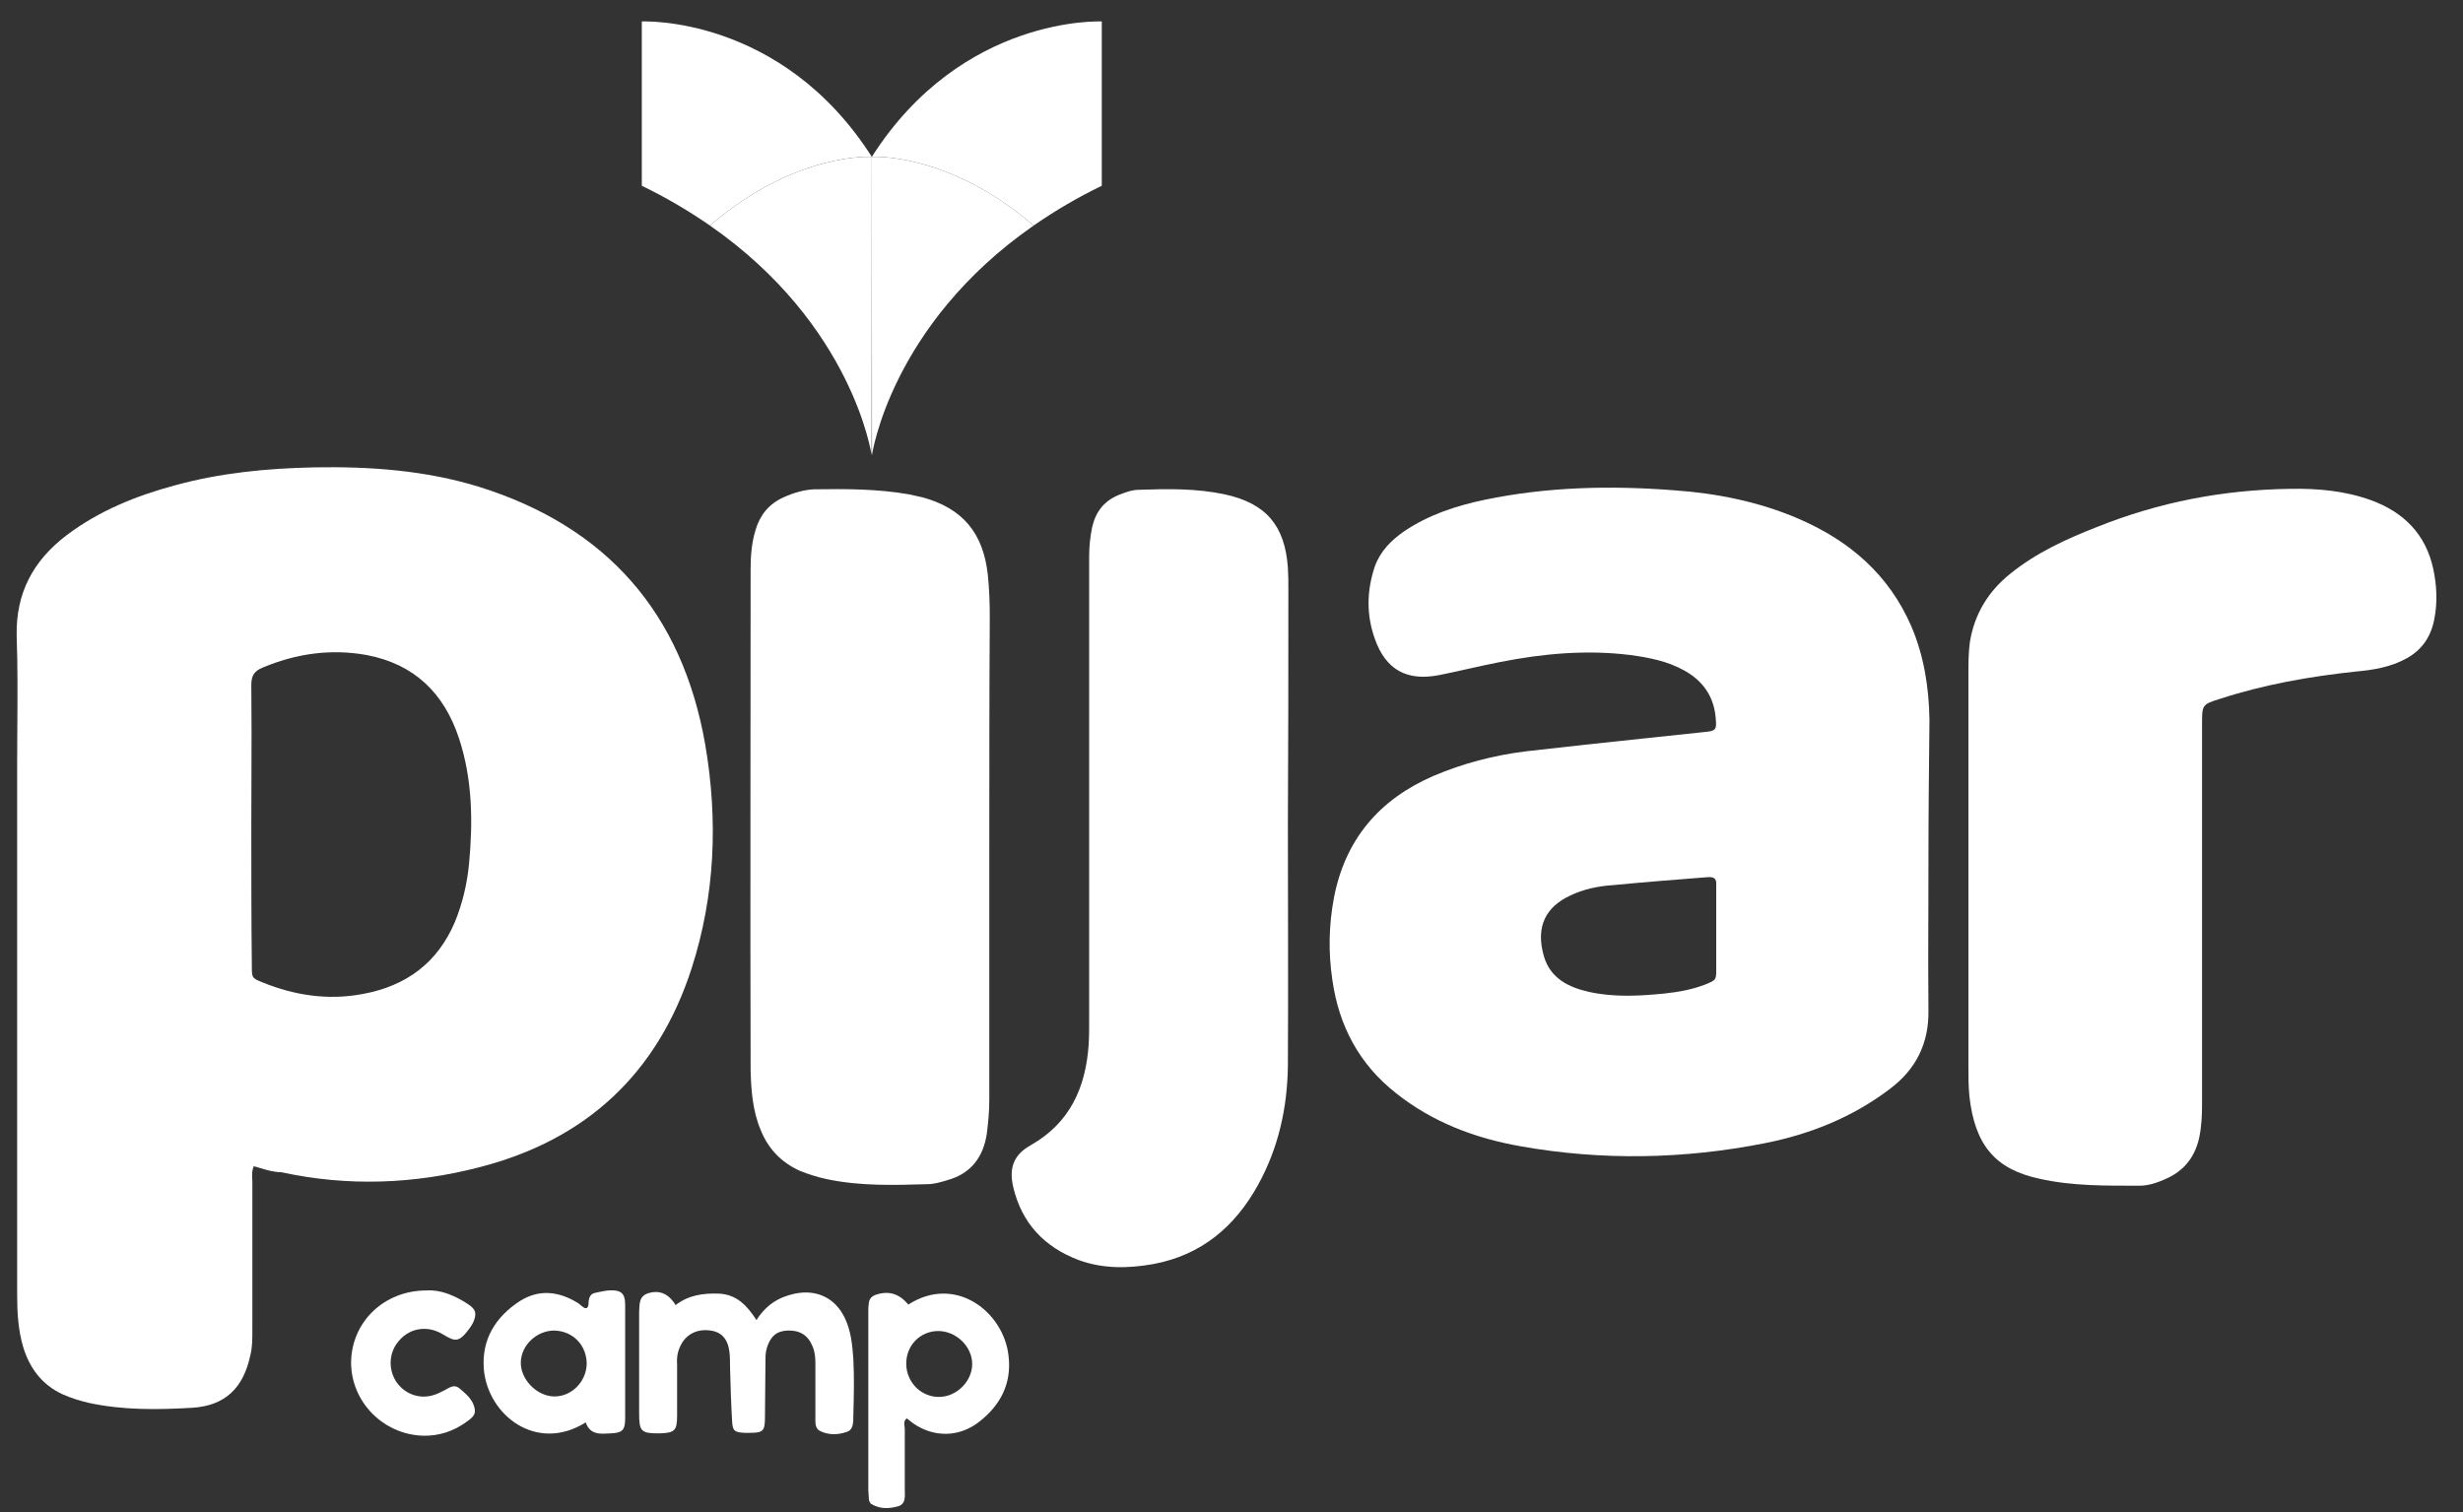
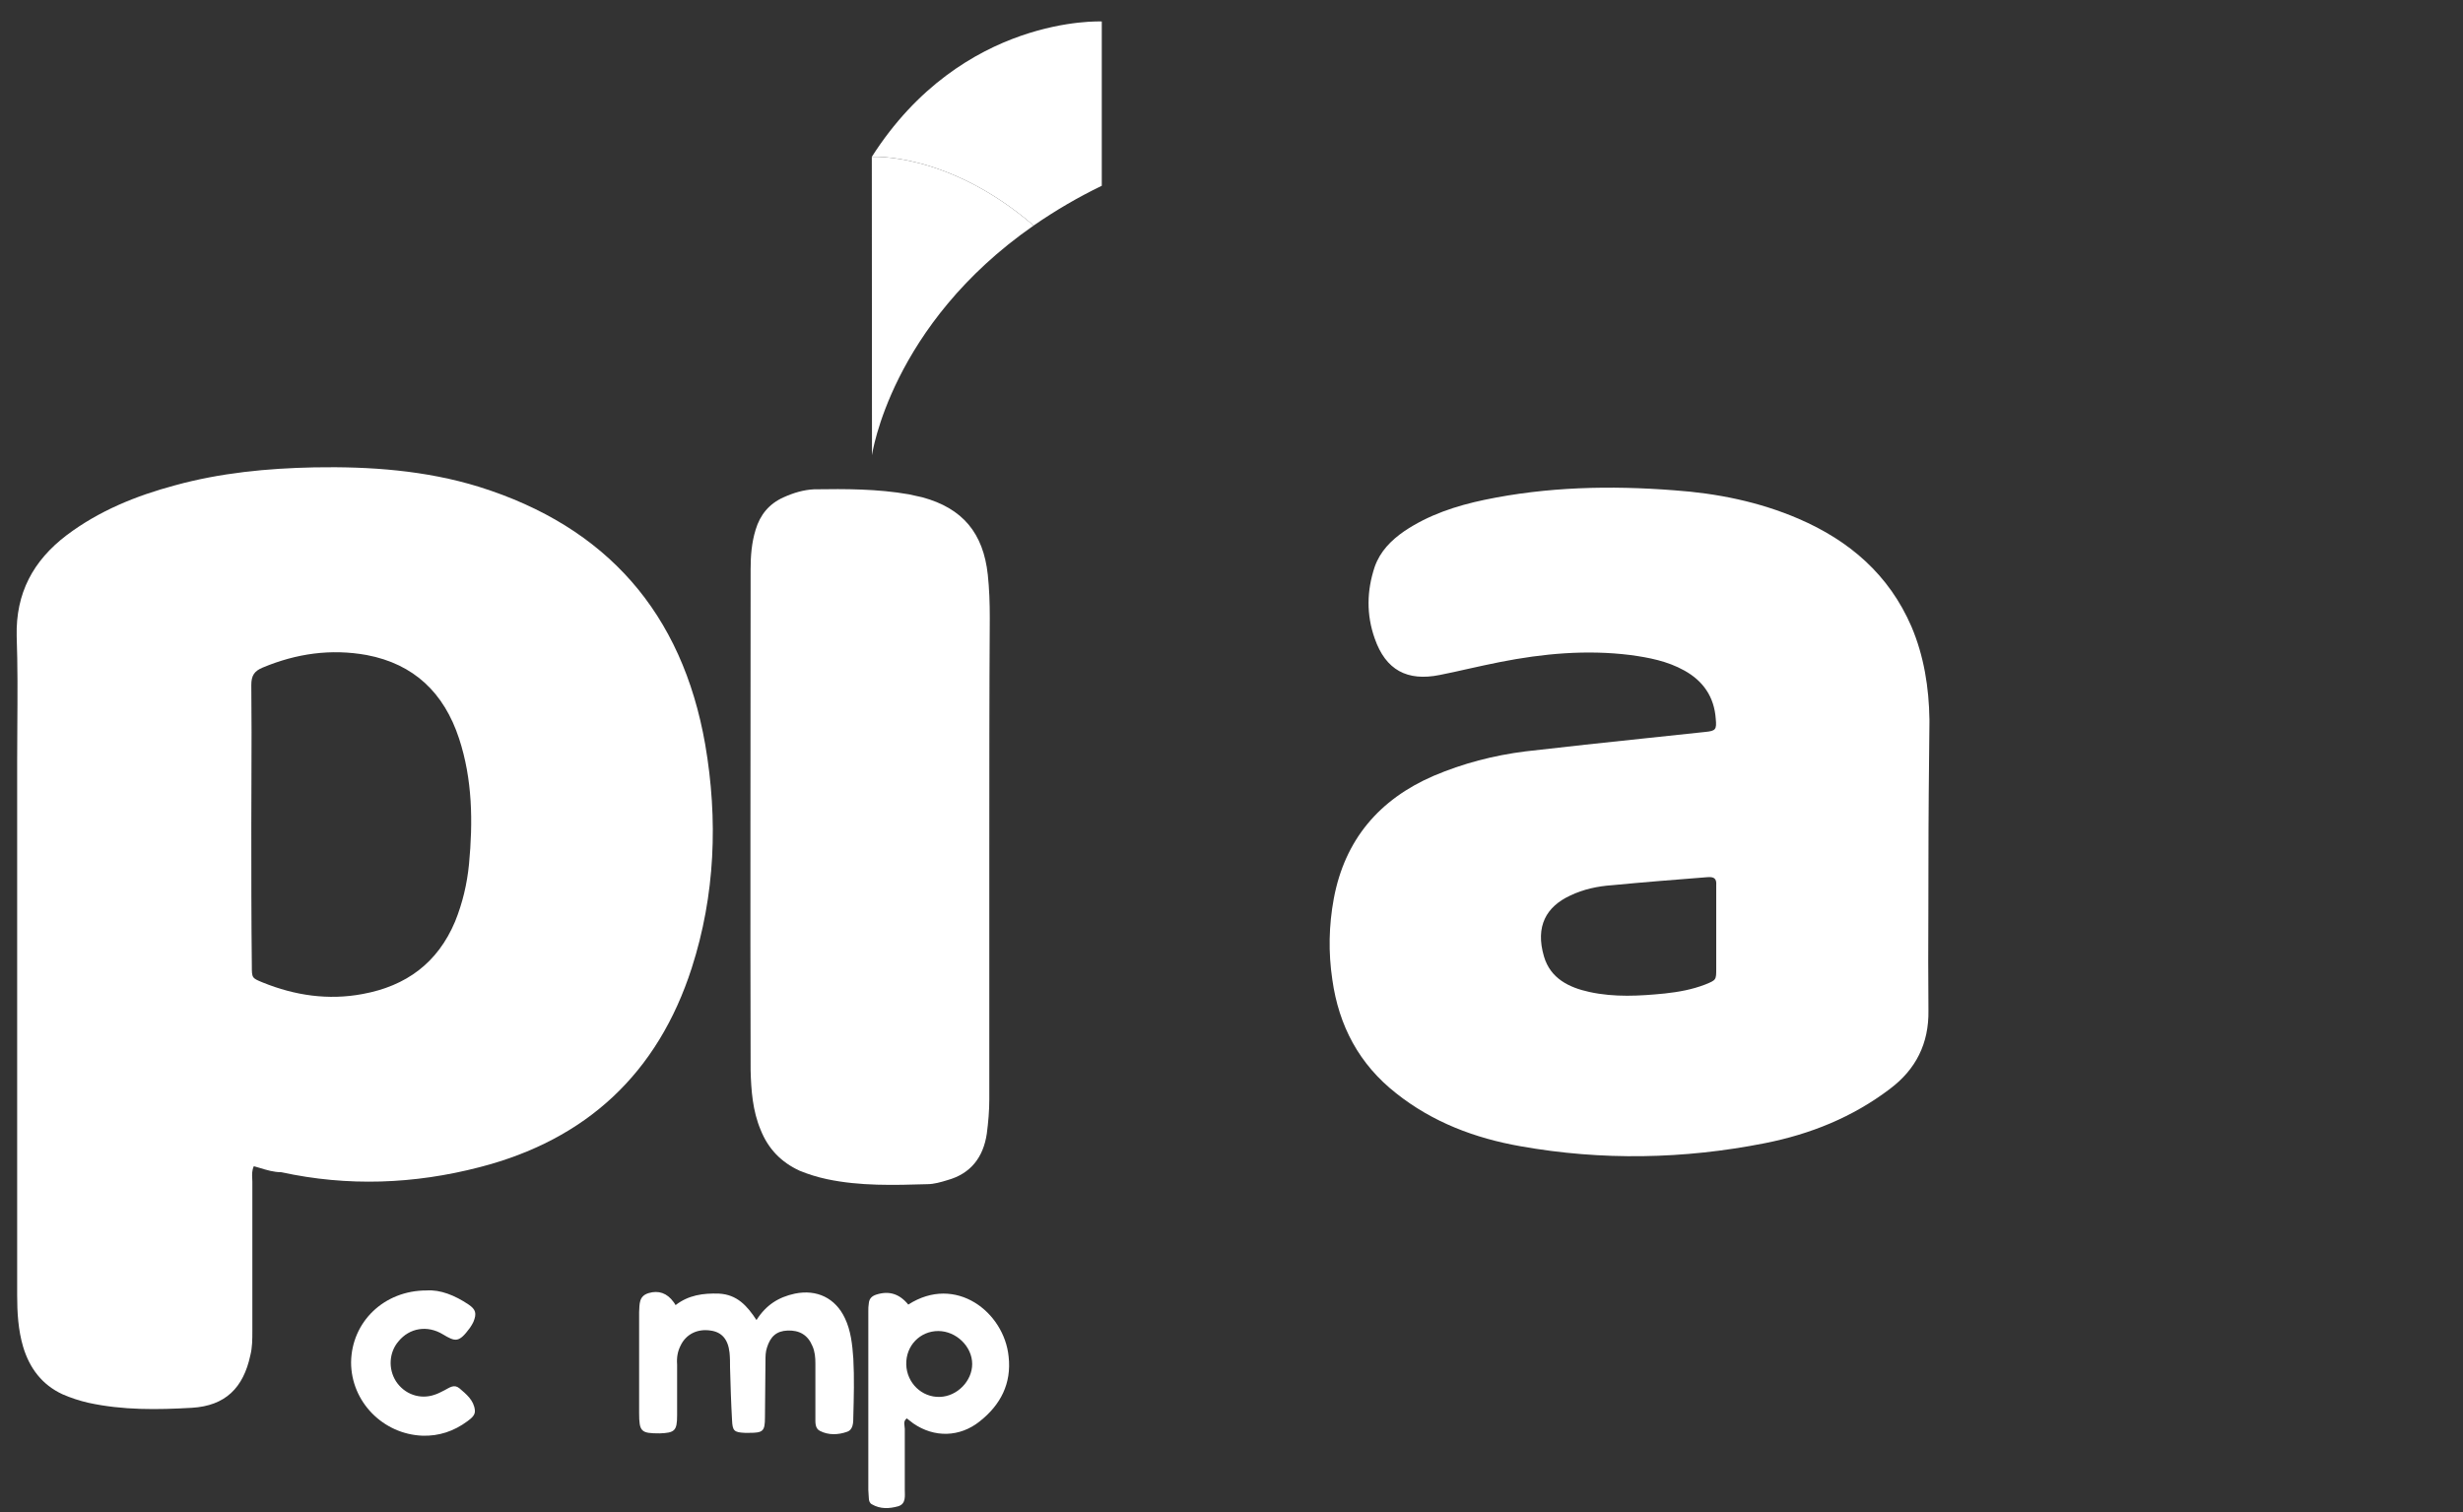
<svg xmlns="http://www.w3.org/2000/svg" width="57" height="35" viewBox="0 0 57 35" fill="none">
  <rect x="0" y="0" width="57" height="35" fill="#333333" stroke="none" />
-   <path d="M52.995 11.315C53.642 11.303 54.278 11.361 54.879 11.581C55.63 11.858 56.138 12.366 56.311 13.164C56.392 13.545 56.415 13.938 56.334 14.342C56.254 14.746 56.046 15.047 55.687 15.243C55.329 15.44 54.925 15.509 54.52 15.544C53.446 15.659 52.394 15.844 51.366 16.179C50.961 16.306 50.961 16.318 50.961 16.757C50.961 19.692 50.961 22.615 50.961 25.55C50.961 25.816 50.95 26.081 50.892 26.347C50.788 26.798 50.534 27.11 50.106 27.295C49.922 27.375 49.725 27.445 49.517 27.445C48.743 27.445 47.957 27.456 47.194 27.283C46.178 27.064 45.704 26.509 45.577 25.377C45.554 25.145 45.554 24.903 45.554 24.672C45.554 21.656 45.554 18.64 45.554 15.625C45.554 15.37 45.554 15.105 45.588 14.862C45.692 14.215 46.016 13.684 46.524 13.279C47.125 12.794 47.807 12.482 48.512 12.205C49.979 11.615 51.458 11.338 52.995 11.315Z" fill="white" />
  <path d="M22.895 19.761C22.895 21.656 22.895 23.55 22.895 25.445C22.895 25.711 22.872 25.977 22.837 26.243C22.756 26.786 22.467 27.167 21.924 27.317C21.774 27.363 21.612 27.41 21.462 27.41C20.688 27.433 19.902 27.456 19.139 27.294C18.92 27.248 18.7 27.179 18.504 27.098C18.076 26.901 17.776 26.589 17.602 26.15C17.418 25.711 17.383 25.238 17.371 24.775C17.36 20.905 17.371 17.034 17.371 13.175C17.371 12.863 17.395 12.562 17.487 12.262C17.591 11.915 17.799 11.661 18.134 11.511C18.365 11.407 18.596 11.338 18.839 11.326C19.578 11.315 20.306 11.315 21.034 11.442C21.138 11.465 21.242 11.488 21.346 11.511C22.282 11.765 22.756 12.343 22.86 13.302C22.895 13.625 22.906 13.96 22.906 14.296C22.895 16.11 22.895 17.935 22.895 19.761Z" fill="white" />
-   <path d="M29.805 19.044C29.805 20.916 29.816 22.799 29.805 24.671C29.793 25.642 29.585 26.578 29.111 27.433C28.58 28.392 27.805 29.05 26.696 29.258C26.119 29.362 25.529 29.374 24.963 29.166C24.166 28.865 23.646 28.311 23.449 27.479C23.345 27.028 23.461 26.728 23.854 26.508C24.767 25.988 25.125 25.168 25.194 24.186C25.206 23.989 25.206 23.805 25.206 23.608C25.206 20.026 25.206 16.444 25.206 12.874C25.206 12.655 25.229 12.424 25.275 12.204C25.356 11.846 25.552 11.592 25.899 11.453C26.049 11.395 26.199 11.337 26.361 11.337C27.02 11.314 27.678 11.303 28.337 11.441C29.296 11.649 29.735 12.158 29.805 13.14C29.816 13.313 29.816 13.475 29.816 13.648C29.816 15.439 29.816 17.242 29.805 19.044C29.816 19.044 29.805 19.044 29.805 19.044Z" fill="white" />
  <path fill-rule="evenodd" clip-rule="evenodd" d="M5.837 27.275C5.833 27.185 5.829 27.093 5.874 26.994C5.919 27.006 5.964 27.02 6.009 27.033C6.172 27.083 6.337 27.133 6.51 27.133C8.047 27.468 9.583 27.41 11.097 27.017C13.57 26.381 15.222 24.845 16.008 22.407C16.551 20.72 16.62 18.975 16.32 17.23C15.788 14.192 14.044 12.193 11.085 11.268C9.849 10.887 8.567 10.795 7.272 10.818C6.175 10.841 5.1 10.945 4.049 11.234C3.147 11.476 2.292 11.823 1.541 12.389C0.767 12.978 0.363 13.729 0.386 14.723C0.41 15.416 0.406 16.11 0.401 16.803C0.399 17.08 0.397 17.358 0.397 17.635V29.975C0.397 30.379 0.42 30.784 0.536 31.177C0.686 31.673 0.975 32.055 1.449 32.274C1.634 32.355 1.842 32.424 2.05 32.471C2.847 32.644 3.644 32.632 4.441 32.586C5.216 32.54 5.632 32.124 5.793 31.373C5.84 31.188 5.84 31.003 5.84 30.807V30.807V27.352C5.84 27.326 5.838 27.301 5.837 27.275ZM5.819 18.028C5.818 18.39 5.816 18.752 5.816 19.114V19.114C5.816 20.2 5.816 21.275 5.828 22.349C5.828 22.638 5.828 22.638 6.082 22.742C6.822 23.042 7.596 23.158 8.393 23.008C9.399 22.823 10.127 22.291 10.531 21.332C10.704 20.905 10.808 20.466 10.854 20.003C10.947 19.021 10.935 18.039 10.623 17.092C10.277 16.04 9.583 15.37 8.486 15.162C7.654 15.012 6.856 15.128 6.082 15.451C5.886 15.532 5.816 15.636 5.816 15.855C5.824 16.58 5.822 17.304 5.819 18.028Z" fill="white" />
  <path fill-rule="evenodd" clip-rule="evenodd" d="M44.627 21.134C44.628 20.758 44.629 20.381 44.629 20.003C44.629 18.916 44.64 17.828 44.652 16.719L44.652 16.653C44.641 15.913 44.525 15.185 44.236 14.504C43.716 13.302 42.803 12.516 41.625 12.008C40.712 11.615 39.741 11.419 38.748 11.349C37.269 11.234 35.801 11.268 34.357 11.569C33.698 11.707 33.063 11.915 32.496 12.297C32.196 12.505 31.942 12.759 31.815 13.117C31.63 13.672 31.618 14.226 31.815 14.781C32.069 15.509 32.566 15.775 33.317 15.624C33.536 15.581 33.755 15.532 33.975 15.482C34.219 15.428 34.466 15.373 34.715 15.324C35.709 15.128 36.714 15.035 37.731 15.162C38.158 15.22 38.586 15.301 38.979 15.52C39.418 15.763 39.672 16.133 39.707 16.641C39.73 16.884 39.707 16.919 39.464 16.942C39.002 16.992 38.54 17.041 38.078 17.089C37.153 17.187 36.229 17.284 35.304 17.392C34.565 17.485 33.86 17.669 33.178 17.958C31.919 18.502 31.122 19.437 30.867 20.801C30.752 21.425 30.74 22.049 30.833 22.673C30.983 23.747 31.457 24.637 32.312 25.307C33.155 25.977 34.137 26.347 35.189 26.532C37.072 26.867 38.967 26.832 40.839 26.462C41.891 26.254 42.873 25.862 43.739 25.203C44.34 24.752 44.641 24.151 44.629 23.389C44.621 22.634 44.624 21.885 44.627 21.134ZM39.718 22.418V21.494V20.489C39.73 20.327 39.66 20.292 39.51 20.304C38.771 20.362 38.043 20.419 37.315 20.489C36.98 20.512 36.645 20.581 36.333 20.732C35.79 20.986 35.524 21.436 35.732 22.141C35.882 22.649 36.31 22.858 36.783 22.961C37.361 23.088 37.95 23.054 38.528 22.996C38.852 22.961 39.164 22.904 39.464 22.788L39.464 22.788C39.718 22.684 39.718 22.684 39.718 22.418Z" fill="white" />
  <path d="M25.498 0.497V4.3C24.95 4.565 24.423 4.873 23.922 5.22C21.931 3.51 20.176 3.63 20.176 3.63C22.274 0.34 25.498 0.497 25.498 0.497Z" fill="white" />
  <path d="M23.922 5.22C20.604 7.526 20.18 10.535 20.18 10.535L20.176 3.631C20.176 3.631 21.931 3.51 23.922 5.22Z" fill="white" />
-   <path d="M14.853 0.497V4.3C15.401 4.565 15.928 4.873 16.429 5.22C18.42 3.51 20.176 3.63 20.176 3.63C18.077 0.34 14.853 0.497 14.853 0.497Z" fill="white" />
-   <path d="M16.429 5.22C19.747 7.526 20.171 10.535 20.171 10.535L20.176 3.631C20.176 3.631 18.42 3.51 16.429 5.22Z" fill="white" />
  <path d="M9.869 29.87C10.193 29.847 10.528 29.985 10.84 30.193C11.013 30.309 11.036 30.401 10.956 30.598C10.932 30.644 10.909 30.69 10.875 30.736C10.62 31.083 10.54 31.06 10.251 30.887C9.892 30.667 9.476 30.736 9.222 31.048C9.003 31.302 8.98 31.684 9.164 31.973C9.361 32.273 9.719 32.4 10.054 32.285C10.135 32.261 10.216 32.215 10.285 32.181C10.401 32.123 10.505 32.03 10.632 32.134C10.794 32.273 10.967 32.412 10.99 32.643C11.002 32.758 10.909 32.828 10.817 32.897C10.505 33.128 10.158 33.244 9.777 33.232C8.864 33.197 8.125 32.446 8.125 31.534C8.136 30.598 8.887 29.87 9.869 29.87Z" fill="white" />
  <path d="M17.507 30.555C17.726 30.209 18.015 30.024 18.397 29.943C18.905 29.839 19.333 30.047 19.552 30.509C19.691 30.798 19.725 31.121 19.748 31.445C19.772 31.895 19.76 32.335 19.748 32.785C19.748 32.924 19.748 33.097 19.598 33.143C19.402 33.213 19.171 33.224 18.974 33.12C18.859 33.062 18.87 32.924 18.87 32.808C18.87 32.392 18.87 31.976 18.87 31.56C18.87 31.422 18.859 31.283 18.801 31.156C18.697 30.902 18.501 30.786 18.223 30.798C17.969 30.809 17.83 30.936 17.75 31.191C17.715 31.295 17.715 31.399 17.715 31.503C17.715 31.942 17.703 32.381 17.703 32.808C17.703 33.132 17.657 33.166 17.334 33.166C17.299 33.166 17.264 33.166 17.241 33.166C16.987 33.155 16.952 33.12 16.941 32.866C16.918 32.462 16.906 32.057 16.895 31.653C16.895 31.537 16.895 31.422 16.883 31.306C16.848 30.994 16.698 30.832 16.444 30.798C16.143 30.752 15.878 30.879 15.751 31.145C15.681 31.283 15.658 31.422 15.67 31.584C15.67 31.976 15.67 32.369 15.67 32.762C15.67 33.12 15.612 33.166 15.265 33.178C14.838 33.178 14.791 33.143 14.791 32.704C14.791 31.942 14.791 31.168 14.791 30.405C14.791 30.393 14.791 30.382 14.791 30.37C14.803 30.186 14.78 30.001 15.011 29.931C15.242 29.862 15.439 29.931 15.589 30.139C15.6 30.151 15.612 30.174 15.635 30.209C15.935 29.977 16.27 29.931 16.64 29.943C17.056 29.966 17.287 30.22 17.507 30.555Z" fill="white" />
  <path d="M21.02 30.197C22.117 29.492 23.238 30.37 23.342 31.399C23.412 32.023 23.157 32.519 22.672 32.901C22.21 33.27 21.62 33.282 21.135 32.947C21.089 32.912 21.031 32.866 20.985 32.831C20.892 32.901 20.939 32.993 20.939 33.074C20.939 33.548 20.939 34.01 20.939 34.484C20.939 34.622 20.973 34.807 20.788 34.865C20.581 34.923 20.372 34.934 20.176 34.819C20.13 34.796 20.107 34.738 20.107 34.68C20.107 34.622 20.095 34.553 20.095 34.484C20.095 33.109 20.095 31.734 20.095 30.359C20.095 30.289 20.095 30.232 20.107 30.162C20.118 30.058 20.176 30 20.28 29.966C20.569 29.873 20.812 29.943 21.02 30.197ZM20.973 31.584C20.985 32.011 21.332 32.346 21.748 32.334C22.152 32.323 22.499 31.965 22.499 31.572C22.499 31.168 22.129 30.809 21.713 30.809C21.297 30.809 20.962 31.144 20.973 31.584Z" fill="white" />
-   <path d="M13.555 32.924C12.411 33.64 11.29 32.75 11.198 31.699C11.14 31.006 11.464 30.486 12.03 30.116C12.469 29.839 12.92 29.885 13.359 30.151C13.393 30.174 13.428 30.197 13.463 30.232C13.498 30.255 13.521 30.289 13.578 30.278C13.636 30.232 13.613 30.162 13.625 30.105C13.636 30.024 13.671 29.954 13.752 29.931C13.913 29.896 14.087 29.85 14.248 29.873C14.41 29.896 14.468 29.989 14.468 30.209C14.468 30.705 14.468 31.214 14.468 31.71C14.468 32.08 14.468 32.45 14.468 32.831C14.468 33.109 14.399 33.166 14.133 33.178C13.902 33.19 13.659 33.224 13.555 32.924ZM12.827 30.798C12.423 30.798 12.065 31.133 12.053 31.526C12.041 31.919 12.411 32.311 12.816 32.323C13.22 32.334 13.567 31.988 13.578 31.572C13.578 31.144 13.266 30.809 12.827 30.798Z" fill="white" />
</svg>